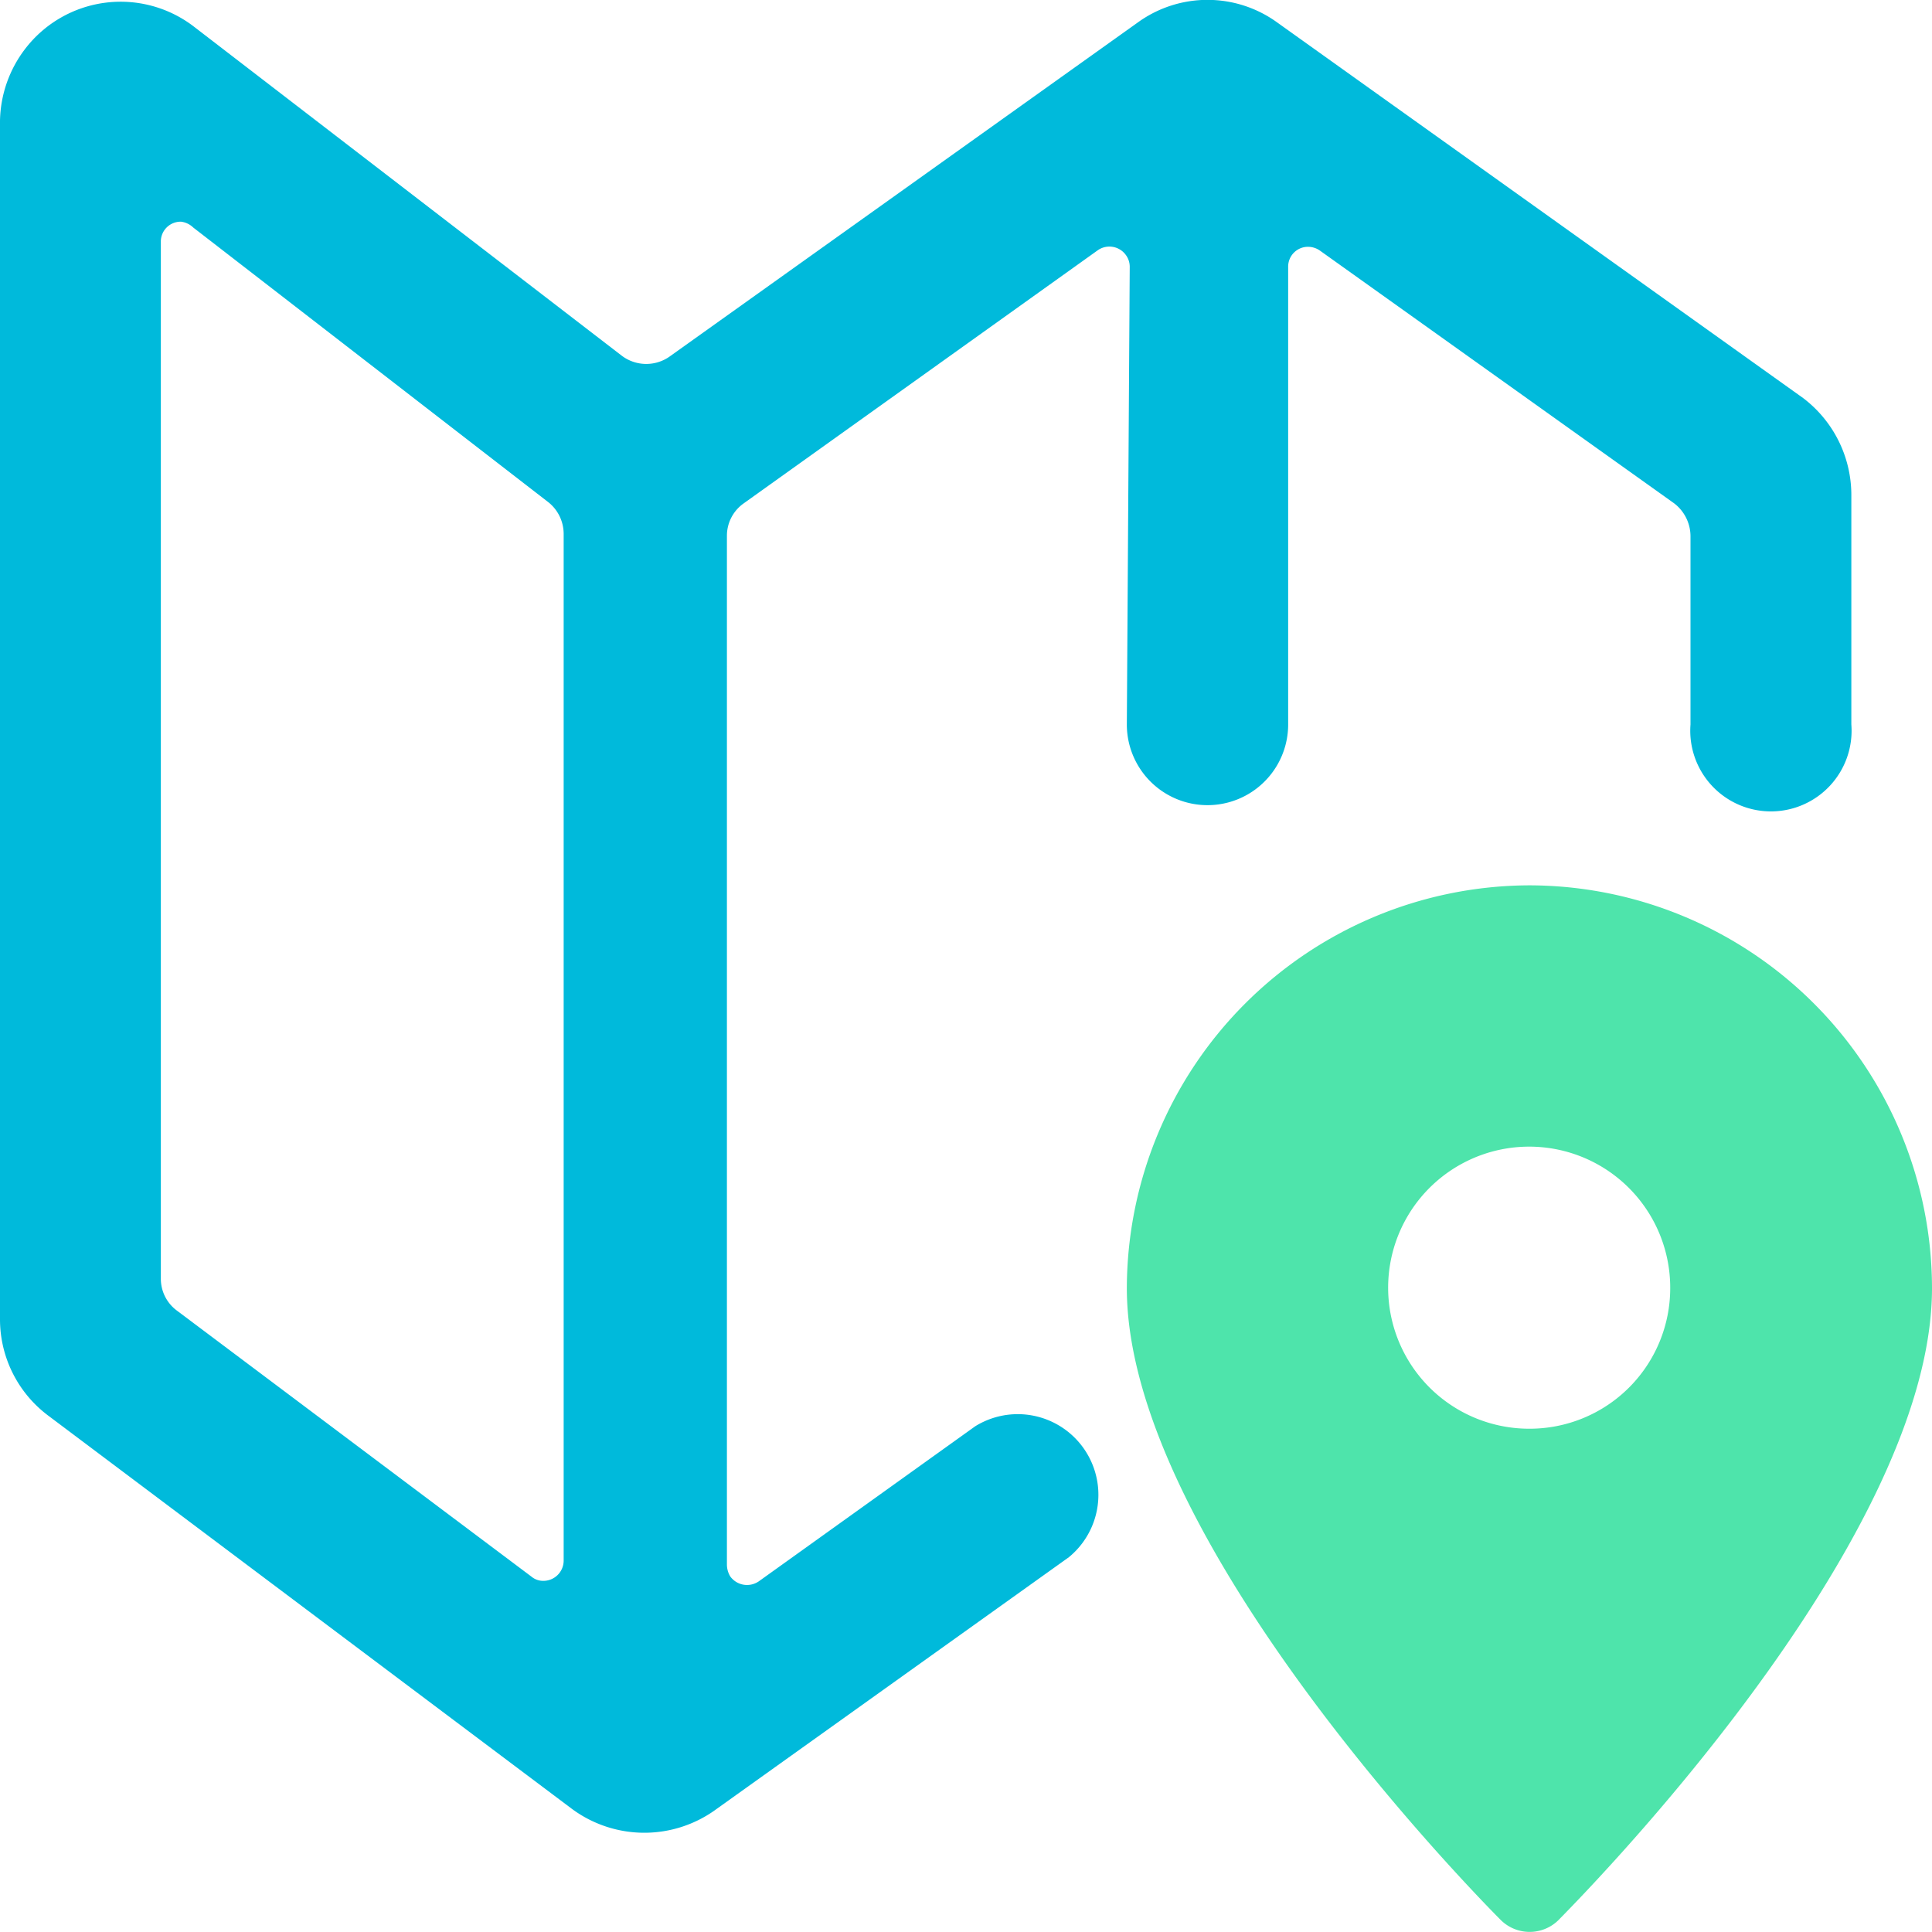
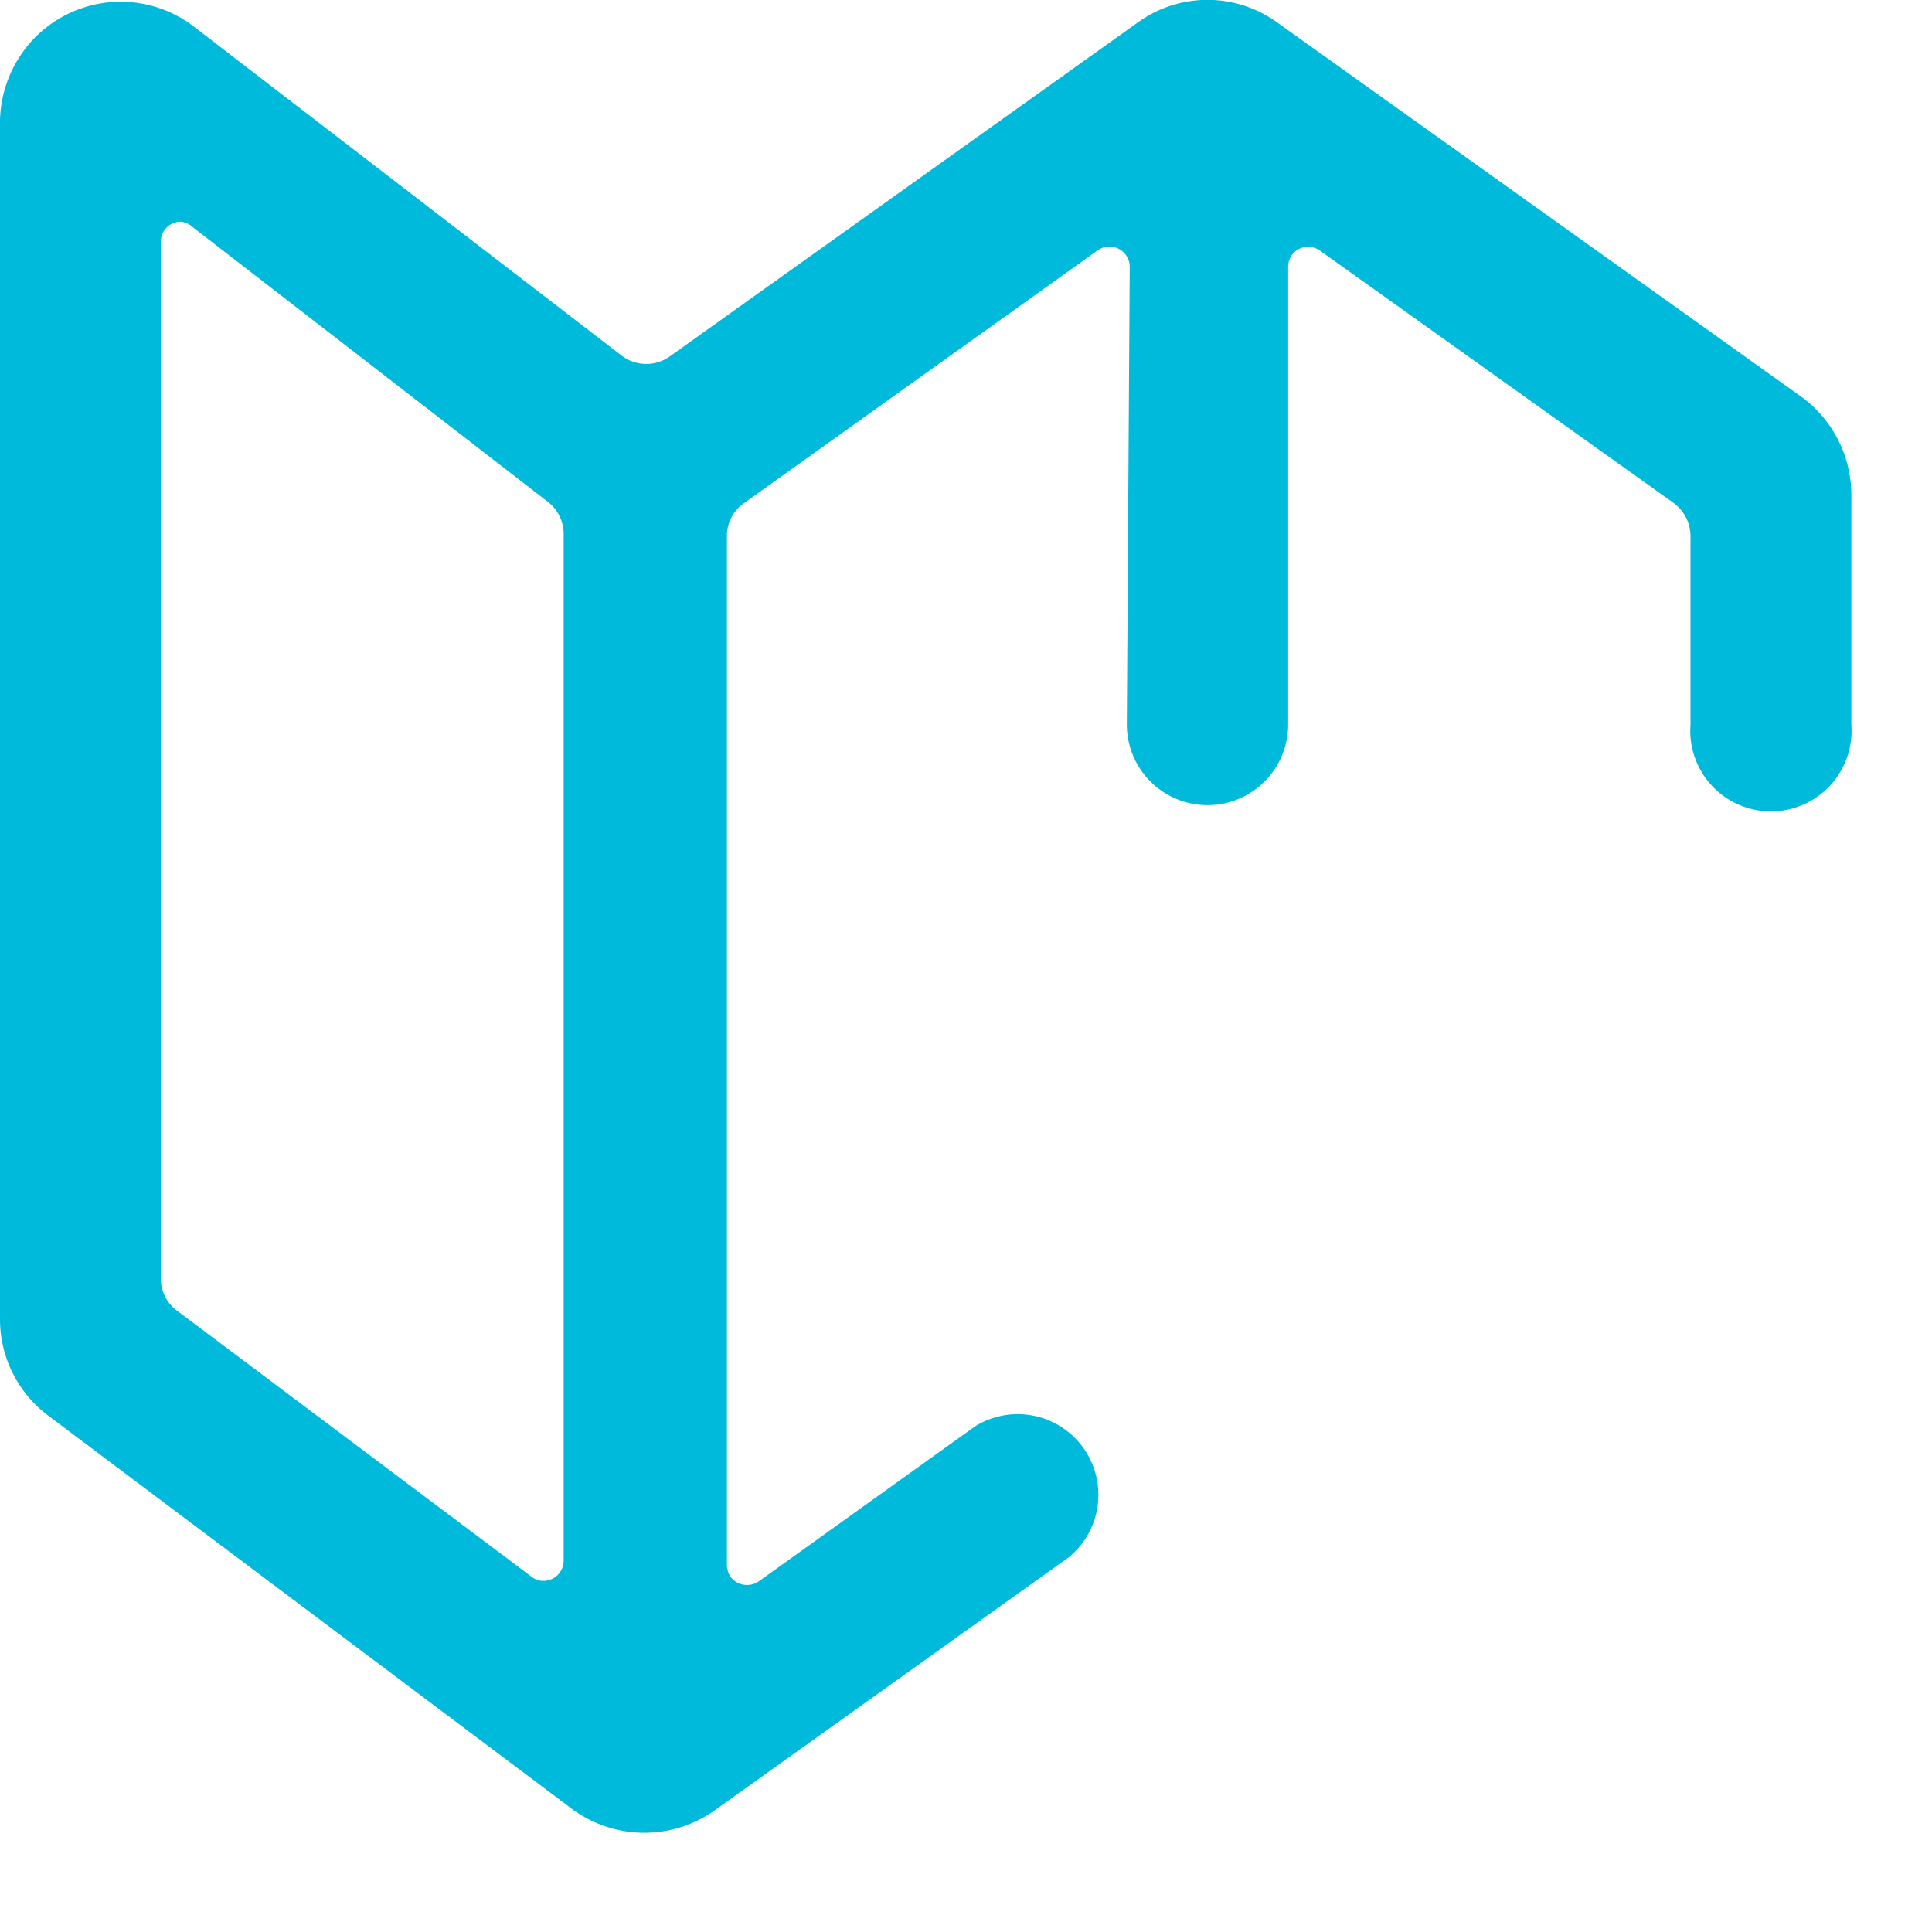
<svg xmlns="http://www.w3.org/2000/svg" viewBox="0 0 40 40">
-   <path d="m31.67 18.33a8.36 8.36 0 0 0 -8.34 8.34c0 5.28 7.43 12.77 7.75 13.09a.85.85 0 0 0 1.18 0c.31-.32 7.74-7.76 7.74-13.09a8.35 8.35 0 0 0 -8.33-8.34zm0 11.25a2.92 2.92 0 1 1 2.91-2.91 2.91 2.91 0 0 1 -2.91 2.91z" fill="#4ee4ab" />
  <path d="m23.33 15a1.67 1.67 0 0 0 3.34 0v-9.48a.41.41 0 0 1 .42-.41.43.43 0 0 1 .24.08l7.33 5.23a.86.86 0 0 1 .34.68v3.9a1.67 1.67 0 1 0 3.33 0v-4.76a2.52 2.52 0 0 0 -1-2l-10.88-7.77a2.46 2.46 0 0 0 -2.9 0l-9.67 6.9a.84.84 0 0 1 -1 0l-8.88-6.83a2.49 2.49 0 0 0 -3.47.46 2.52 2.52 0 0 0 -.53 1.5v24.81a2.49 2.49 0 0 0 1 2l10.84 8.14a2.52 2.52 0 0 0 3 0l7.29-5.21a1.67 1.67 0 0 0 -1.94-2.71l-4.48 3.21a.43.43 0 0 1 -.59-.1.48.48 0 0 1 -.07-.24v-21.31a.82.82 0 0 1 .35-.67l7.33-5.24a.42.42 0 0 1 .58.1.41.41 0 0 1 .08.24zm-11.66 17.31a.42.42 0 0 1 -.42.42.38.38 0 0 1 -.25-.09l-7.33-5.5a.82.82 0 0 1 -.34-.66v-21.48a.41.41 0 0 1 .42-.41.44.44 0 0 1 .25.12l7.33 5.67a.84.84 0 0 1 .34.67z" fill="#00badb" />
</svg>